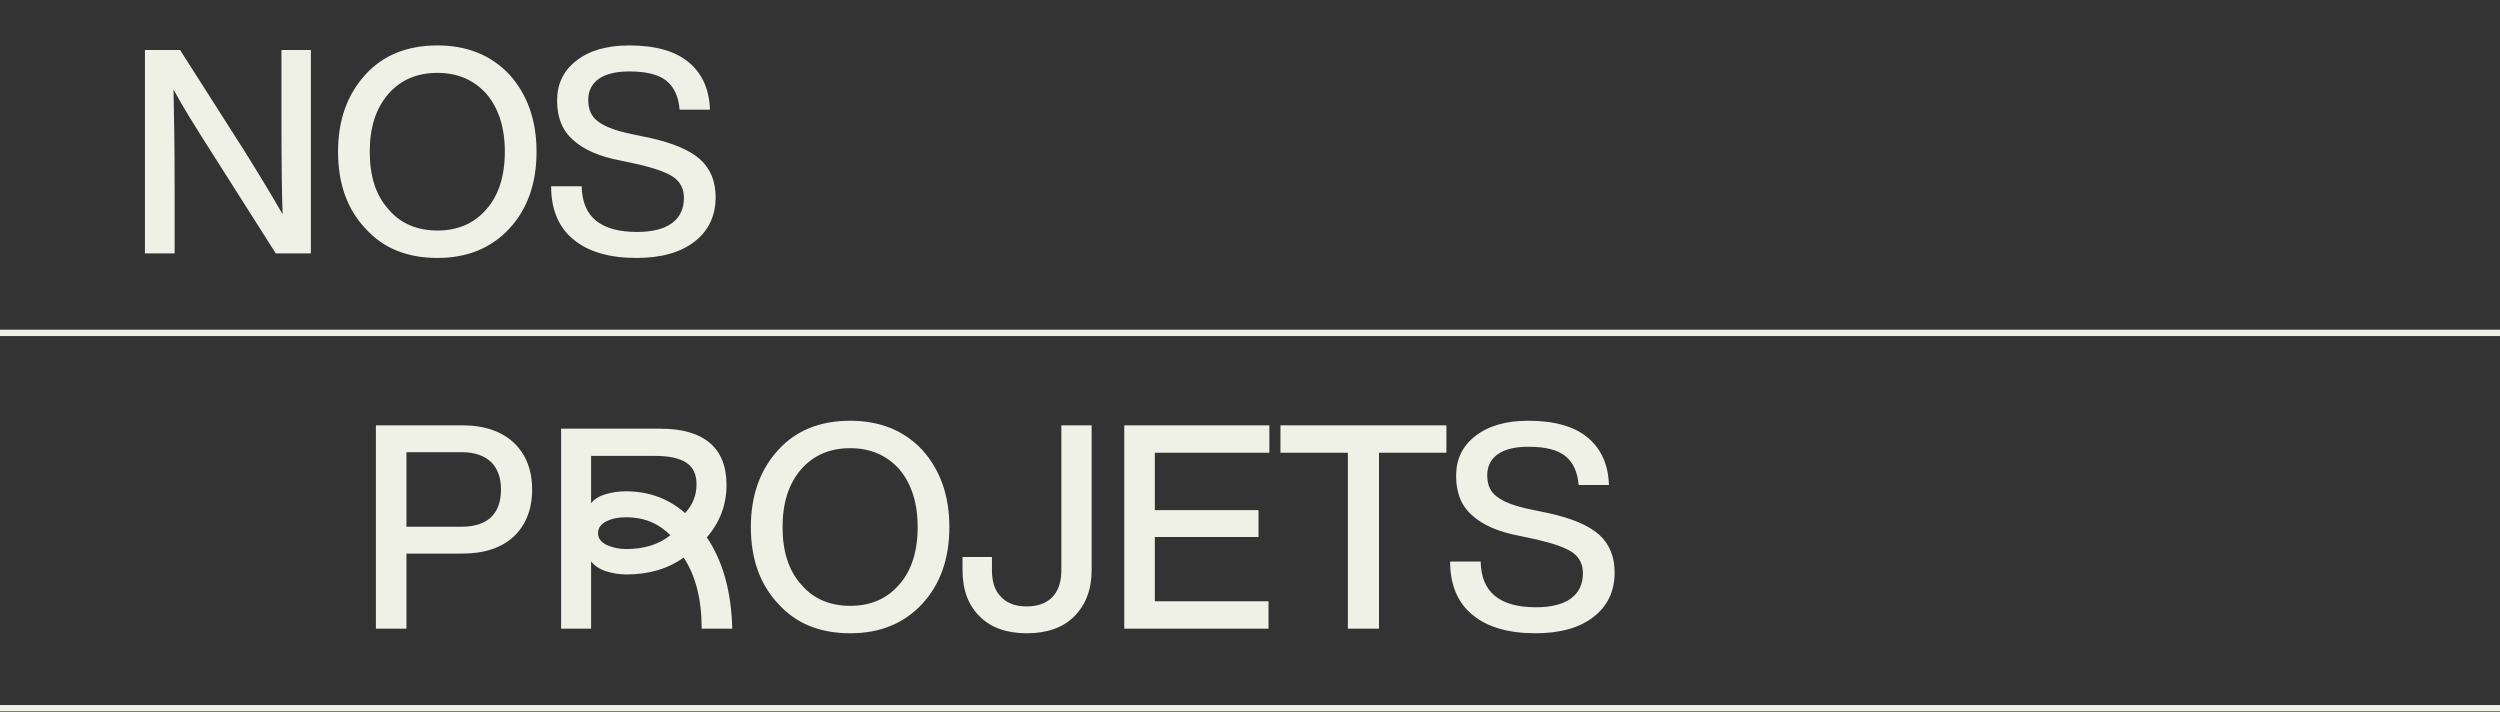
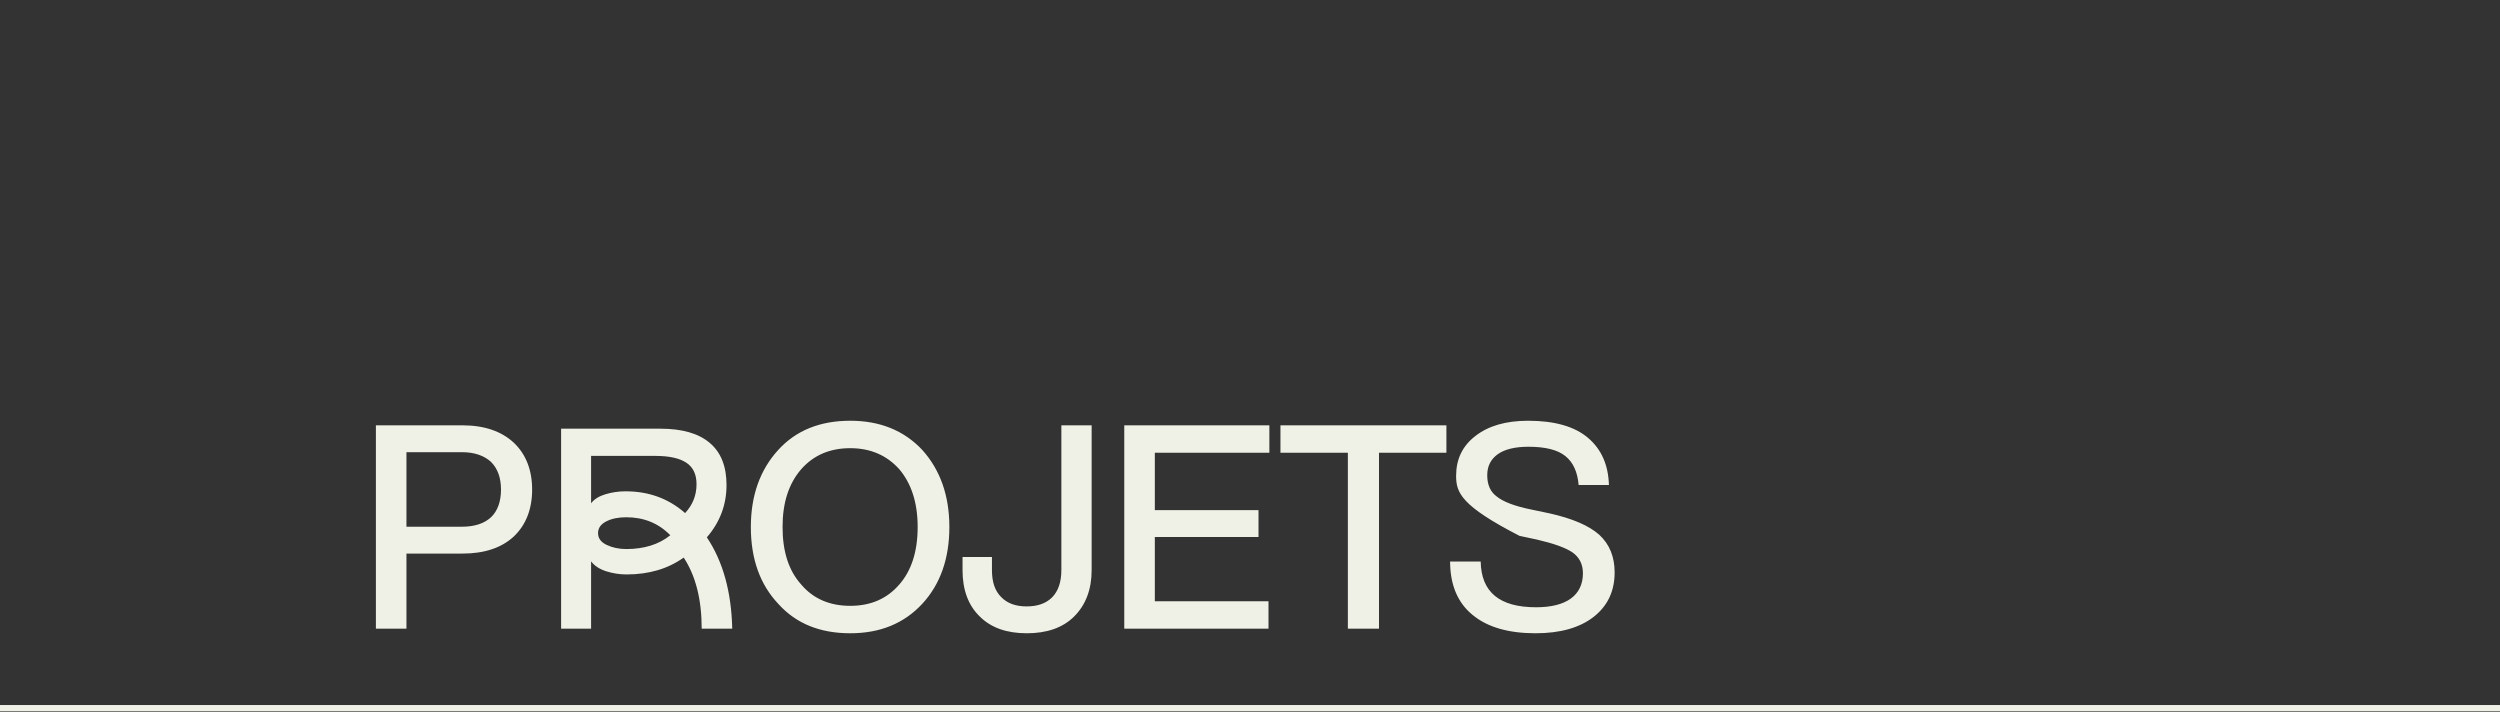
<svg xmlns="http://www.w3.org/2000/svg" width="393" height="112" viewBox="0 0 393 112" fill="none">
  <rect x="0" y="0" width="393" height="112" fill="#333333" stroke="none" />
-   <path d="M44.246 17.559V7.861H48.871V39.83H43.348L33.515 24.339C30.641 19.849 28.531 16.437 27.274 14.057C27.364 17.649 27.453 22.992 27.453 30.132V39.83H22.784V7.861H28.307L38.185 23.352C40.834 27.572 42.899 31.03 44.426 33.679C44.291 30.087 44.246 24.744 44.246 17.559ZM68.764 40.548C64.005 40.548 60.233 39.022 57.449 35.924C54.576 32.87 53.139 28.874 53.139 23.846C53.139 18.907 54.576 14.865 57.449 11.722C60.233 8.669 64.005 7.143 68.764 7.143C73.434 7.143 77.206 8.669 80.079 11.722C82.908 14.865 84.345 18.907 84.345 23.846C84.345 28.829 82.908 32.87 80.079 35.924C77.206 39.022 73.434 40.548 68.764 40.548ZM68.764 36.238C71.997 36.238 74.556 35.115 76.487 32.87C78.373 30.715 79.361 27.707 79.361 23.846C79.361 20.029 78.373 17.021 76.487 14.776C74.512 12.575 71.952 11.453 68.764 11.453C65.531 11.453 62.972 12.575 61.041 14.776C59.066 17.066 58.123 20.074 58.123 23.846C58.123 27.662 59.066 30.67 61.041 32.87C62.927 35.115 65.531 36.238 68.764 36.238ZM100.06 40.548C95.839 40.548 92.517 39.606 90.182 37.675C87.847 35.789 86.635 32.96 86.635 29.279H91.439C91.529 34.083 94.403 36.462 100.15 36.462C102.485 36.462 104.326 36.014 105.583 35.115C106.84 34.218 107.513 32.87 107.513 31.119C107.513 29.727 106.975 28.65 105.942 27.887C104.864 27.123 102.979 26.45 100.284 25.821L97.546 25.237C94.223 24.609 91.753 23.531 90.092 22.005C88.386 20.523 87.578 18.457 87.578 15.808C87.578 13.204 88.566 11.094 90.631 9.522C92.651 7.951 95.39 7.143 98.893 7.143C103.068 7.143 106.211 8.041 108.322 9.837C110.432 11.633 111.51 14.102 111.599 17.245H106.84C106.66 15.18 105.987 13.698 104.775 12.71C103.562 11.722 101.632 11.229 98.938 11.229C96.827 11.229 95.211 11.633 94.133 12.396C93.011 13.204 92.472 14.282 92.472 15.719C92.472 17.2 92.966 18.323 93.954 19.041C94.941 19.849 96.737 20.568 99.431 21.107L102.215 21.69C105.852 22.498 108.456 23.621 110.073 25.058C111.689 26.54 112.497 28.515 112.497 30.985C112.497 33.948 111.375 36.283 109.175 37.989C106.975 39.695 103.921 40.548 100.06 40.548Z" fill="#F0F1E6" />
-   <line y1="52.33" x2="393" y2="52.33" stroke="#F0F1E6" />
-   <path d="M59.09 66.861H72.695C76.152 66.861 78.846 67.804 80.777 69.6C82.663 71.396 83.651 73.865 83.651 76.964C83.651 80.062 82.663 82.531 80.777 84.327C78.846 86.123 76.152 87.021 72.695 87.021H63.894V98.83H59.09V66.861ZM63.894 82.801H72.605C74.581 82.801 76.107 82.307 77.185 81.319C78.218 80.331 78.757 78.849 78.757 76.964C78.757 75.078 78.218 73.641 77.185 72.608C76.107 71.62 74.581 71.082 72.605 71.082H63.894V82.801ZM109.494 76.117C109.494 74.567 108.961 73.442 107.894 72.74C106.827 72.024 105.19 71.666 102.983 71.666H92.919V79.12C93.402 78.477 94.154 78.002 95.178 77.695C96.201 77.388 97.26 77.235 98.357 77.235C101.996 77.235 105.109 78.375 107.696 80.655C108.895 79.369 109.494 77.856 109.494 76.117ZM88.206 98.83V67.391H103.838C107.243 67.391 109.823 68.136 111.577 69.627C113.331 71.103 114.208 73.311 114.208 76.248C114.208 79.347 113.177 82.087 111.116 84.47C113.645 88.241 114.975 93.028 115.107 98.83H110.305C110.305 94.241 109.362 90.514 107.477 87.649C105.007 89.417 102.011 90.302 98.488 90.302C97.406 90.302 96.332 90.133 95.265 89.797C94.213 89.447 93.431 88.928 92.919 88.241V98.83H88.206ZM94.016 83.79C94.001 84.594 94.447 85.215 95.353 85.654C96.274 86.092 97.304 86.311 98.444 86.311C101.265 86.311 103.574 85.588 105.372 84.141C103.531 82.255 101.221 81.313 98.444 81.313C97.187 81.313 96.135 81.532 95.287 81.971C94.439 82.409 94.016 83.016 94.016 83.79ZM133.66 99.549C128.9 99.549 125.128 98.022 122.345 94.924C119.471 91.871 118.034 87.874 118.034 82.846C118.034 77.906 119.471 73.865 122.345 70.722C125.128 67.669 128.9 66.142 133.66 66.142C138.329 66.142 142.101 67.669 144.974 70.722C147.803 73.865 149.24 77.906 149.24 82.846C149.24 87.829 147.803 91.871 144.974 94.924C142.101 98.022 138.329 99.549 133.66 99.549ZM133.66 95.238C136.892 95.238 139.452 94.115 141.382 91.871C143.268 89.715 144.256 86.707 144.256 82.846C144.256 79.029 143.268 76.021 141.382 73.776C139.407 71.576 136.847 70.453 133.66 70.453C130.427 70.453 127.867 71.576 125.937 73.776C123.961 76.066 123.018 79.074 123.018 82.846C123.018 86.662 123.961 89.67 125.937 91.871C127.822 94.115 130.427 95.238 133.66 95.238ZM161.413 99.549C158.27 99.549 155.801 98.695 154.005 96.899C152.209 95.148 151.311 92.724 151.311 89.626V87.56H155.935V89.626C155.935 91.466 156.384 92.858 157.372 93.846C158.315 94.834 159.662 95.328 161.368 95.328C163.075 95.328 164.422 94.879 165.409 93.891C166.352 92.903 166.846 91.511 166.846 89.626V66.861H171.606V89.626C171.606 92.679 170.663 95.103 168.867 96.899C167.071 98.695 164.556 99.549 161.413 99.549ZM199.544 66.861V71.171H181.539V80.196H197.838V84.417H181.539V94.52H199.409V98.83H176.735V66.861H199.544ZM201.287 66.861H227.374V71.171H216.778V98.83H211.884V71.171H201.287V66.861ZM241.382 99.549C237.162 99.549 233.839 98.606 231.504 96.675C229.17 94.789 227.957 91.96 227.957 88.278H232.762C232.851 93.083 235.725 95.463 241.472 95.463C243.807 95.463 245.648 95.013 246.905 94.115C248.162 93.218 248.836 91.871 248.836 90.119C248.836 88.728 248.297 87.65 247.264 86.887C246.187 86.123 244.301 85.45 241.607 84.821L238.868 84.237C235.545 83.609 233.076 82.531 231.415 81.005C229.708 79.523 228.9 77.457 228.9 74.808C228.9 72.204 229.888 70.094 231.953 68.522C233.974 66.951 236.713 66.142 240.215 66.142C244.391 66.142 247.534 67.041 249.644 68.837C251.754 70.633 252.832 73.102 252.922 76.245H248.162C247.983 74.18 247.309 72.698 246.097 71.71C244.885 70.722 242.954 70.228 240.26 70.228C238.15 70.228 236.533 70.633 235.456 71.396C234.333 72.204 233.794 73.282 233.794 74.719C233.794 76.2 234.288 77.323 235.276 78.041C236.264 78.849 238.06 79.568 240.754 80.107L243.538 80.69C247.175 81.499 249.779 82.621 251.395 84.058C253.012 85.54 253.82 87.515 253.82 89.985C253.82 92.948 252.697 95.283 250.497 96.989C248.297 98.695 245.244 99.549 241.382 99.549Z" fill="#F0F1E6" />
+   <path d="M59.09 66.861H72.695C76.152 66.861 78.846 67.804 80.777 69.6C82.663 71.396 83.651 73.865 83.651 76.964C83.651 80.062 82.663 82.531 80.777 84.327C78.846 86.123 76.152 87.021 72.695 87.021H63.894V98.83H59.09V66.861ZM63.894 82.801H72.605C74.581 82.801 76.107 82.307 77.185 81.319C78.218 80.331 78.757 78.849 78.757 76.964C78.757 75.078 78.218 73.641 77.185 72.608C76.107 71.62 74.581 71.082 72.605 71.082H63.894V82.801ZM109.494 76.117C109.494 74.567 108.961 73.442 107.894 72.74C106.827 72.024 105.19 71.666 102.983 71.666H92.919V79.12C93.402 78.477 94.154 78.002 95.178 77.695C96.201 77.388 97.26 77.235 98.357 77.235C101.996 77.235 105.109 78.375 107.696 80.655C108.895 79.369 109.494 77.856 109.494 76.117ZM88.206 98.83V67.391H103.838C107.243 67.391 109.823 68.136 111.577 69.627C113.331 71.103 114.208 73.311 114.208 76.248C114.208 79.347 113.177 82.087 111.116 84.47C113.645 88.241 114.975 93.028 115.107 98.83H110.305C110.305 94.241 109.362 90.514 107.477 87.649C105.007 89.417 102.011 90.302 98.488 90.302C97.406 90.302 96.332 90.133 95.265 89.797C94.213 89.447 93.431 88.928 92.919 88.241V98.83H88.206ZM94.016 83.79C94.001 84.594 94.447 85.215 95.353 85.654C96.274 86.092 97.304 86.311 98.444 86.311C101.265 86.311 103.574 85.588 105.372 84.141C103.531 82.255 101.221 81.313 98.444 81.313C97.187 81.313 96.135 81.532 95.287 81.971C94.439 82.409 94.016 83.016 94.016 83.79ZM133.66 99.549C128.9 99.549 125.128 98.022 122.345 94.924C119.471 91.871 118.034 87.874 118.034 82.846C118.034 77.906 119.471 73.865 122.345 70.722C125.128 67.669 128.9 66.142 133.66 66.142C138.329 66.142 142.101 67.669 144.974 70.722C147.803 73.865 149.24 77.906 149.24 82.846C149.24 87.829 147.803 91.871 144.974 94.924C142.101 98.022 138.329 99.549 133.66 99.549ZM133.66 95.238C136.892 95.238 139.452 94.115 141.382 91.871C143.268 89.715 144.256 86.707 144.256 82.846C144.256 79.029 143.268 76.021 141.382 73.776C139.407 71.576 136.847 70.453 133.66 70.453C130.427 70.453 127.867 71.576 125.937 73.776C123.961 76.066 123.018 79.074 123.018 82.846C123.018 86.662 123.961 89.67 125.937 91.871C127.822 94.115 130.427 95.238 133.66 95.238ZM161.413 99.549C158.27 99.549 155.801 98.695 154.005 96.899C152.209 95.148 151.311 92.724 151.311 89.626V87.56H155.935V89.626C155.935 91.466 156.384 92.858 157.372 93.846C158.315 94.834 159.662 95.328 161.368 95.328C163.075 95.328 164.422 94.879 165.409 93.891C166.352 92.903 166.846 91.511 166.846 89.626V66.861H171.606V89.626C171.606 92.679 170.663 95.103 168.867 96.899C167.071 98.695 164.556 99.549 161.413 99.549ZM199.544 66.861V71.171H181.539V80.196H197.838V84.417H181.539V94.52H199.409V98.83H176.735V66.861H199.544ZM201.287 66.861H227.374V71.171H216.778V98.83H211.884V71.171H201.287V66.861ZM241.382 99.549C237.162 99.549 233.839 98.606 231.504 96.675C229.17 94.789 227.957 91.96 227.957 88.278H232.762C232.851 93.083 235.725 95.463 241.472 95.463C243.807 95.463 245.648 95.013 246.905 94.115C248.162 93.218 248.836 91.871 248.836 90.119C248.836 88.728 248.297 87.65 247.264 86.887C246.187 86.123 244.301 85.45 241.607 84.821L238.868 84.237C229.708 79.523 228.9 77.457 228.9 74.808C228.9 72.204 229.888 70.094 231.953 68.522C233.974 66.951 236.713 66.142 240.215 66.142C244.391 66.142 247.534 67.041 249.644 68.837C251.754 70.633 252.832 73.102 252.922 76.245H248.162C247.983 74.18 247.309 72.698 246.097 71.71C244.885 70.722 242.954 70.228 240.26 70.228C238.15 70.228 236.533 70.633 235.456 71.396C234.333 72.204 233.794 73.282 233.794 74.719C233.794 76.2 234.288 77.323 235.276 78.041C236.264 78.849 238.06 79.568 240.754 80.107L243.538 80.69C247.175 81.499 249.779 82.621 251.395 84.058C253.012 85.54 253.82 87.515 253.82 89.985C253.82 92.948 252.697 95.283 250.497 96.989C248.297 98.695 245.244 99.549 241.382 99.549Z" fill="#F0F1E6" />
  <line y1="111.33" x2="393" y2="111.33" stroke="#F0F1E6" />
</svg>